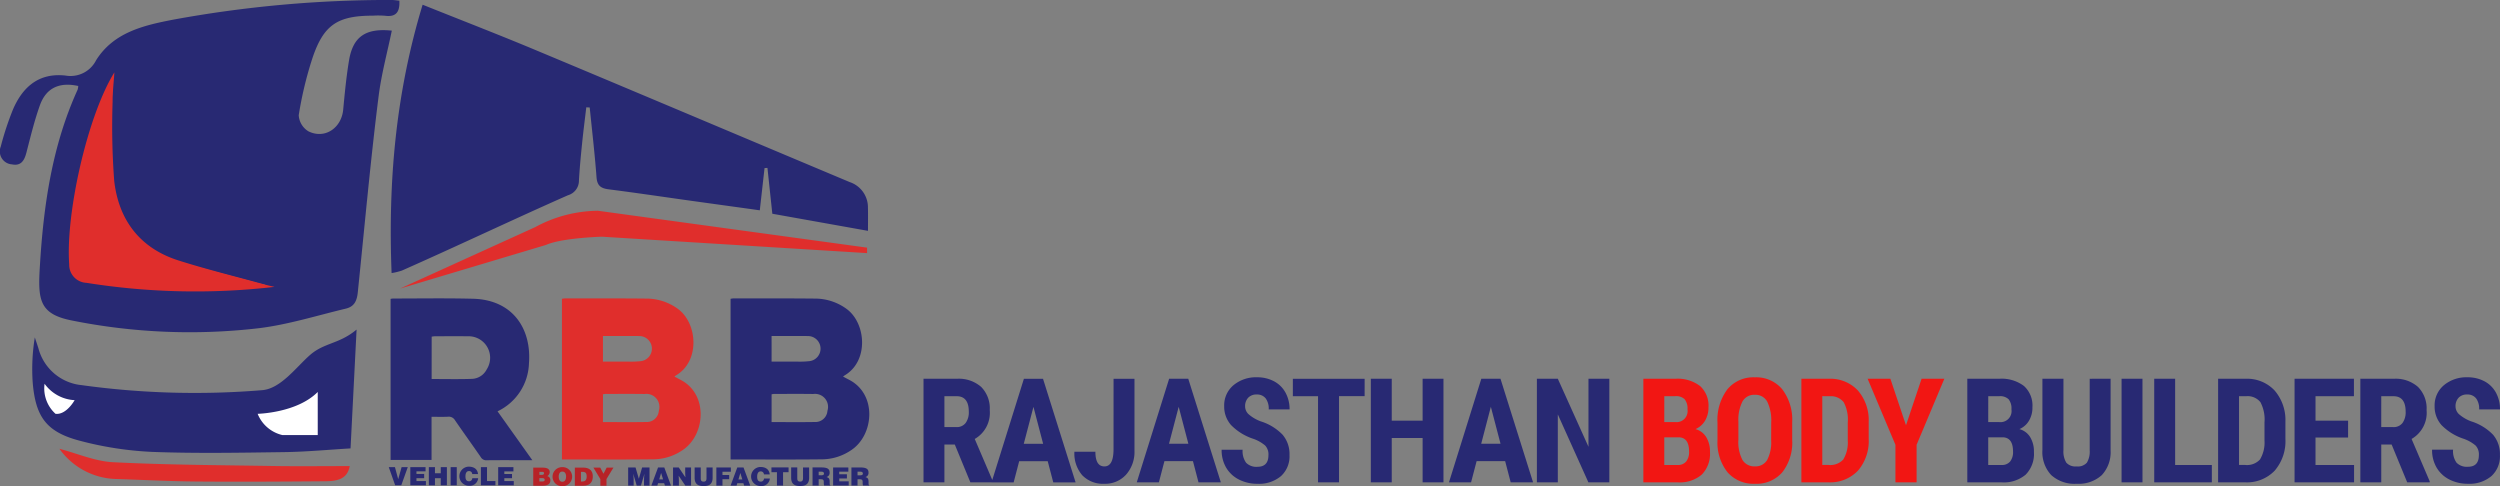
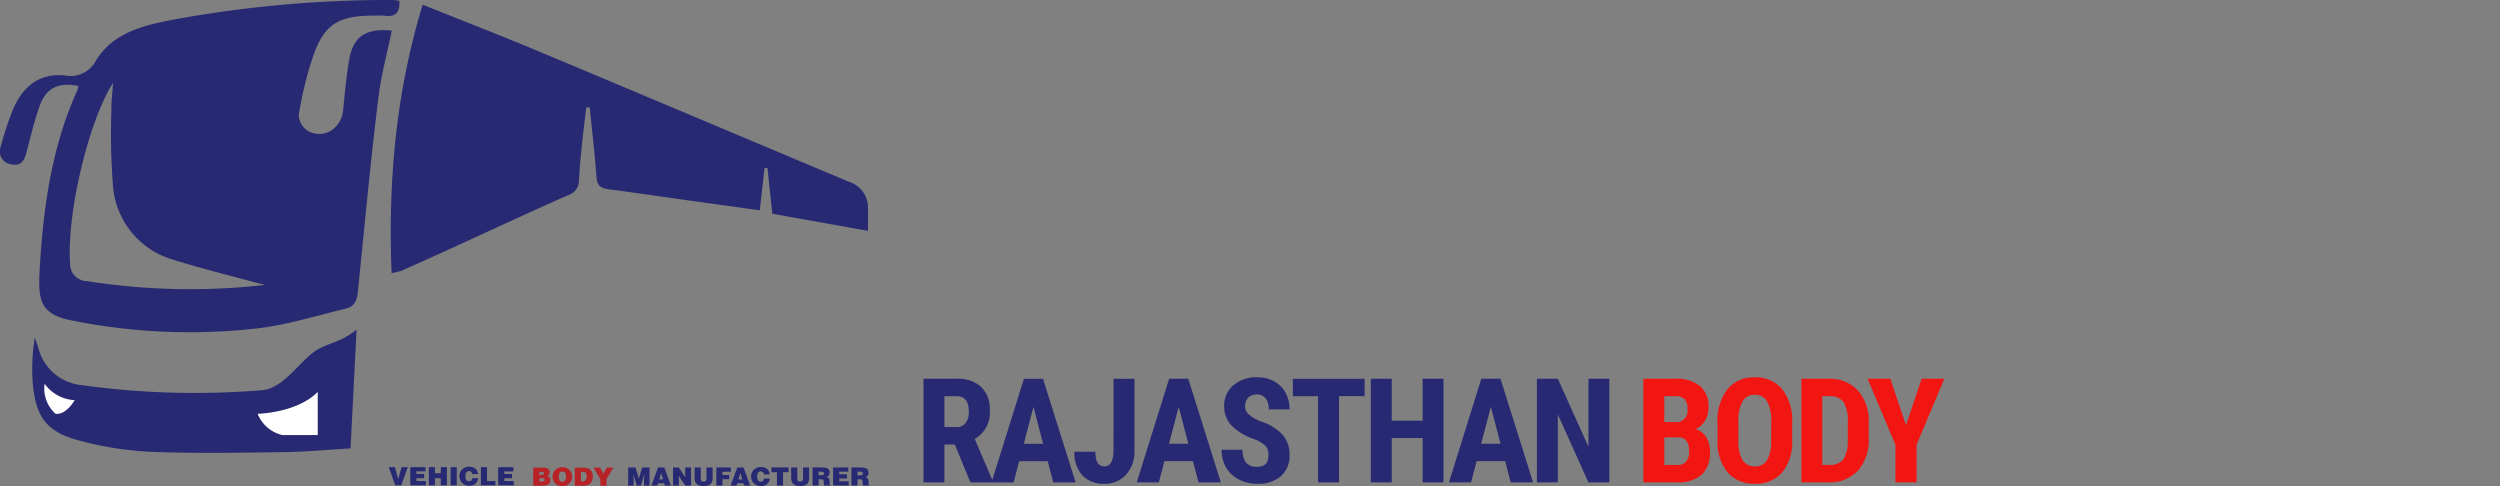
<svg xmlns="http://www.w3.org/2000/svg" width="344.516" height="67" viewBox="0 0 344.516 67">
  <rect x="0" y="0" width="344.516" height="67" fill="#808080" stroke="none" />
  <g id="Group_31" data-name="Group 31" transform="translate(-174.123 -40)">
    <g id="Flat-Color-Logo" transform="translate(96.054 -34.014)">
      <g id="Group_12" data-name="Group 12" transform="translate(78.069 74.014)">
        <path id="Path_11" data-name="Path 11" d="M126.164,82.356c-.369,2.239-.589,4.5-.8,6.766-.239,2.546-2.545,4.108-4.8,2.985a2.783,2.783,0,0,1-1.328-2.212,50.875,50.875,0,0,1,1.888-7.867c1.542-4.606,3.468-5.852,8.332-5.855a12.121,12.121,0,0,1,1.66.011c1.594.222,2.066-.593,1.989-2.074-.377-.035-.733-.1-1.088-.1a164.57,164.57,0,0,0-30.092,2.715c-4.059.787-8.184,1.736-10.607,5.581a3.943,3.943,0,0,1-4.2,2.123c-3.684-.419-5.937,1.559-7.282,4.722a41.159,41.159,0,0,0-1.664,5.063,1.79,1.79,0,0,0,1.538,2.451c1.261.257,1.718-.538,2-1.621.569-2.193,1.1-4.408,1.863-6.535.858-2.388,2.69-3.217,5.279-2.645a2.065,2.065,0,0,1-.09.517c-3.521,7.736-4.7,15.972-5.2,24.348-.273,4.54-.134,6.566,4.438,7.456a82.255,82.255,0,0,0,25.709,1.062c4.053-.491,8.016-1.747,12.01-2.7,1.123-.268,1.527-.992,1.656-2.245.87-8.418,1.809-18.713,2.88-27.107.384-3.01,1.192-5.966,1.808-8.959C128.456,77.859,126.706,79.065,126.164,82.356Zm-36.177,30.39a2.346,2.346,0,0,1-2.258-2.406c-.482-6.5,2.341-19.194,5.92-24.924-.082,1.269-.235,2.537-.231,3.805A93.56,93.56,0,0,0,93.627,99.5a11.514,11.514,0,0,0,8.408,10.334c3.712,1.17,7.5,2.09,11.259,3.117.441.121.89.214,1.336.32A91.427,91.427,0,0,1,89.987,112.746Zm107.69-10.125a3.666,3.666,0,0,0-2.5-3.51C180.729,93.048,166.3,86.942,151.845,80.9c-5.036-2.106-10.13-4.072-15.536-6.237-3.726,12.26-4.765,24.429-4.276,36.983a9.05,9.05,0,0,0,1.408-.34q3.686-1.635,7.352-3.317c5.181-2.364,10.341-4.773,15.551-7.071a2.088,2.088,0,0,0,1.507-2c.094-1.715.26-3.428.434-5.138.168-1.661.384-3.317.578-4.976l.472.023c.323,3.2.7,6.4.939,9.615.088,1.182.619,1.529,1.691,1.665,3.647.463,7.283,1.008,10.924,1.517,3.257.455,6.515.9,9.885,1.372l.654-5.82.4-.024.673,6.317,13.183,2.358C197.682,104.564,197.7,103.591,197.677,102.621Zm-83.49,25.162a113.456,113.456,0,0,1-24.86-.694,6.85,6.85,0,0,1-5.96-5.06c-.159-.508-.332-1.011-.5-1.516a26.955,26.955,0,0,0-.293,6.183c.39,4.836,1.94,6.892,6.627,8.091a47.09,47.09,0,0,0,9.8,1.5c6.077.231,12.171.115,18.256.031,3.051-.042,6.1-.334,9.119-.511.276-5.425.541-10.628.833-16.378-2.4,2.013-4.446,1.782-6.421,3.51C118.88,124.61,116.755,127.584,114.187,127.783Z" transform="translate(-78.069 -74.014)" fill="#282973" />
      </g>
      <g id="Group_13" data-name="Group 13" transform="translate(84.158 126.899)">
        <path id="Path_12" data-name="Path 12" d="M121.019,446.55a4.708,4.708,0,0,0,1.506,4.141c1.5.179,2.635-1.882,2.635-1.882A5.434,5.434,0,0,1,121.019,446.55Zm29.361,4.141a4.867,4.867,0,0,0,3.388,2.925h4.893v-5.936C155.781,450.582,150.38,450.691,150.38,450.691Z" transform="translate(-120.964 -446.55)" fill="#fff" fill-rule="evenodd" />
      </g>
-       <path id="Path_13" data-name="Path 13" d="M165.382,173.825a95.3,95.3,0,0,1-25.915-.56,2.48,2.48,0,0,1-2.375-2.554c-.507-6.893,2.462-20.368,6.226-26.448-.086,1.346-.248,2.693-.243,4.038a100.22,100.22,0,0,0,.22,10.91c.615,5.414,3.566,9.289,8.842,10.966,3.9,1.241,7.89,2.218,11.84,3.308C164.442,173.613,164.914,173.712,165.382,173.825Zm10.368,24.693c-.326,1.879-1.865,2.08-3.415,2.093-5.9.048-11.793.087-17.689.036-3.746-.033-7.49-.237-11.235-.352a9.913,9.913,0,0,1-7.669-4.16c2.5.654,4.919,1.724,7.385,1.85,7.355.376,14.728.4,22.1.524C168.709,198.564,172.2,198.518,175.751,198.518Zm6.922-24.455,18.633-8.47a18.415,18.415,0,0,1,8.658-2.259l37.078,5.082v.753l-36.513-2.259s-5.5.144-7.717,1.129Z" transform="translate(-49.487 -60.276)" fill="#e02e2c" />
-       <path id="Path_14" data-name="Path 14" d="M623.572,385.879V363.742a2.759,2.759,0,0,1,.392-.056c3.733,0,7.467-.014,11.2.025a7.367,7.367,0,0,1,4.417,1.44c2.683,1.989,3.057,7.2-.316,9.159a1.791,1.791,0,0,0-.188.159c.305.159.584.3.863.448,3.872,2.025,3.387,7.669.2,9.716a7.237,7.237,0,0,1-3.841,1.226C632.079,385.912,627.862,385.879,623.572,385.879Zm5.652-5.151c2.025,0,3.986.025,5.946-.01a1.659,1.659,0,0,0,1.752-1.541,1.794,1.794,0,0,0-1.95-2.319c-1.806-.024-3.612-.009-5.418-.008a2.111,2.111,0,0,0-.329.052Zm0-8.333c1.2,0,2.348.007,3.492,0a12.173,12.173,0,0,0,1.8-.071,1.736,1.736,0,0,0-.274-3.449c-.8-.018-1.594-.006-2.391-.007h-2.628Z" transform="translate(-468.064 -248.55)" fill="#e02e2c" />
-       <path id="Path_15" data-name="Path 15" d="M787.276,385.879V363.742a2.761,2.761,0,0,1,.392-.056c3.733,0,7.467-.014,11.2.025a7.367,7.367,0,0,1,4.417,1.44c2.683,1.989,3.057,7.2-.316,9.159a1.784,1.784,0,0,0-.188.159c.305.159.584.3.863.448,3.872,2.025,3.387,7.669.2,9.716A7.237,7.237,0,0,1,800,385.861C795.783,385.912,791.566,385.879,787.276,385.879Zm5.652-5.151c2.025,0,3.986.025,5.946-.01a1.659,1.659,0,0,0,1.752-1.541,1.794,1.794,0,0,0-1.95-2.319c-1.806-.024-3.612-.009-5.418-.008a2.11,2.11,0,0,0-.329.052Zm0-8.333c1.2,0,2.348.007,3.492,0a12.174,12.174,0,0,0,1.8-.071,1.736,1.736,0,0,0-.274-3.449c-.8-.018-1.594-.006-2.391-.007h-2.628C792.928,370.064,792.928,371.19,792.928,372.4Z" transform="translate(-608.529 -248.55)" fill="#282973" />
-       <path id="Path_16" data-name="Path 16" d="M457.228,385.95v-22.2a2.711,2.711,0,0,1,.356-.048c3.671,0,7.345-.065,11.014.032,5.48.145,8.062,4.145,7.7,8.891a7.581,7.581,0,0,1-4.33,6.621l4.794,6.735H475.7c-1.738,0-3.476-.011-5.214.009a.854.854,0,0,1-.815-.412c-1.178-1.709-2.394-3.391-3.568-5.1a.972.972,0,0,0-.959-.487c-.736.036-1.474.01-2.271.01v5.949Zm5.657-11.156c1.871,0,3.685.042,5.5-.018a2.385,2.385,0,0,0,2.093-1.312,2.962,2.962,0,0,0-2.631-4.557c-1.522-.022-3.045-.007-4.568,0a2.993,2.993,0,0,0-.389.051Z" transform="translate(-325.334 -248.55)" fill="#282973" />
      <g id="Group_14" data-name="Group 14" transform="translate(131.643 138.322)">
        <path id="Path_17" data-name="Path 17" d="M456.761,528.744l-.45-1.66h-.85l.879,2.495h.847l.893-2.495h-.85Zm2.515-.139h1.061v-.582h-1.061v-.357h1.254v-.582h-2.1v2.495h2.148V529h-1.3Zm3.351-.679h-.8v-.842h-.843v2.495h.843v-.967h.8v.967h.843v-2.495h-.843Zm1.361,1.653h.843v-2.495h-.843Zm2.548-.544c-.429,0-.507-.329-.507-.679,0-.482.179-.728.475-.728a.421.421,0,0,1,.457.409h.8c-.068-.641-.508-1.019-1.294-1.019a1.314,1.314,0,1,0,.082,2.627,1.139,1.139,0,0,0,1.229-1.033h-.811A.423.423,0,0,1,466.536,529.035ZM469,527.084h-.843v2.495h2V529H469ZM471.385,529v-.392h1.061v-.582h-1.061v-.357h1.254v-.582h-2.1v2.495h2.148V529h-1.3Z" transform="translate(-455.46 -527.018)" fill="#282973" />
      </g>
      <g id="Group_15" data-name="Group 15" transform="translate(151.552 138.388)">
        <path id="Path_18" data-name="Path 18" d="M597.64,528.721a.654.654,0,0,0,.336-.544c0-.5-.461-.627-1.04-.627h-1.229v2.495h1.254c.668,0,1.108-.194,1.108-.752A.56.56,0,0,0,597.64,528.721Zm-1.09-.589h.3c.179,0,.343,0,.343.2,0,.145-.122.218-.289.218h-.35v-.416Zm.368,1.331h-.368V529h.268c.268,0,.465.014.465.232C597.282,529.421,597.125,529.463,596.918,529.463Zm2.8-1.979a1.314,1.314,0,1,0,0,2.627,1.314,1.314,0,1,0,0-2.627Zm0,2.017c-.4,0-.5-.4-.5-.717s.114-.689.5-.689.515.35.515.689C600.223,529.2,600.08,529.5,599.715,529.5Zm2.851-1.951h-1.129v2.495h1.108c.826,0,1.365-.36,1.365-1.3C603.91,527.924,603.4,527.55,602.567,527.55Zm-.107,1.913h-.179v-1.331h.161c.45,0,.625.139.625.658C603.067,529.262,602.852,529.463,602.459,529.463Zm3.366-1.913-.443.846-.443-.846H604l.958,1.587v.908h.843v-.922l.958-1.573h-.929Z" transform="translate(-595.706 -527.484)" fill="#b72227" />
      </g>
      <g id="Group_16" data-name="Group 16" transform="translate(164.633 138.37)">
        <path id="Path_19" data-name="Path 19" d="M689.327,528.977l-.454-1.556h-1.019v2.495h.758v-.845l-.018-.388-.036-.367h.007l.468,1.6h.586l.468-1.6h.007l-.043.45-.011.388v.762h.758v-2.495h-1.019Zm2.647-1.556-.922,2.495h.825l.1-.329h.84l.1.329h.84l-.922-2.495Zm.161,1.646.261-.894.272.894Zm3.58-.852.032.568-.918-1.362h-.79v2.495h.808v-.79l-.032-.568.919,1.358h.79v-2.495h-.808Zm2.937.7c0,.27-.089.457-.393.457-.347,0-.4-.211-.4-.457v-1.493h-.843v1.407c0,.859.443,1.154,1.24,1.154.854,0,1.237-.35,1.237-1.151v-1.41h-.843Zm2.2-.911h1.158v-.582h-2v2.495h.843v-.877h.922v-.582h-.922V528Zm2.04-.582-.922,2.495h.826l.1-.329h.84l.1.329h.84l-.922-2.495Zm.161,1.646.261-.894.272.894Zm3.087.3c-.429,0-.508-.329-.508-.679,0-.482.179-.728.475-.728a.421.421,0,0,1,.457.409h.8c-.068-.641-.508-1.019-1.294-1.019a1.314,1.314,0,1,0,.082,2.627,1.139,1.139,0,0,0,1.229-1.033h-.811A.424.424,0,0,1,706.142,529.372Zm1.461-1.3h.758v1.84h.843v-1.84h.758v-.655H707.6Zm4.352.839c0,.27-.089.457-.393.457-.347,0-.4-.211-.4-.457v-1.493h-.843v1.407c0,.859.443,1.154,1.24,1.154.854,0,1.236-.35,1.236-1.151v-1.41h-.843Zm3.67.489c0-.5-.164-.565-.436-.662a.579.579,0,0,0,.432-.61c0-.485-.282-.71-1.14-.71h-1.215v2.495h.843v-.87h.257c.393,0,.45.108.45.433a1.581,1.581,0,0,0,.043.437h.854v-.076C715.614,529.839,715.624,529.729,715.624,529.4Zm-1.183-.9h-.332V528h.393c.2,0,.34.083.34.26S714.7,528.5,714.442,528.5Zm2.5.443H718v-.582h-1.061V528H718.2v-.582h-2.1v2.495h2.148v-.582h-1.3v-.391Zm4.041.461c0-.5-.164-.565-.436-.662a.579.579,0,0,0,.432-.61c0-.485-.282-.71-1.14-.71h-1.215v2.495h.843v-.87h.257c.393,0,.45.108.45.433a1.58,1.58,0,0,0,.043.437h.854v-.076C720.973,529.839,720.984,529.729,720.984,529.4Zm-1.183-.9h-.332V528h.393c.2,0,.34.083.34.26S720.062,528.5,719.8,528.5Z" transform="translate(-687.855 -527.355)" fill="#282973" />
      </g>
    </g>
    <g id="Group_30" data-name="Group 30" transform="translate(-7 7.621)">
      <path id="Path_43" data-name="Path 43" d="M-66.3-12.366h-1.431v5.216H-70.61V-21.425h4.6A4.67,4.67,0,0,1-62.664-20.3a4.192,4.192,0,0,1,1.181,3.191,4.152,4.152,0,0,1-2.069,3.98l2.5,5.843v.137h-3.1Zm-1.431-2.4h1.637a1.516,1.516,0,0,0,1.294-.574,2.492,2.492,0,0,0,.431-1.534q0-2.147-1.676-2.147h-1.686Zm14.236,4.7h-3.931l-.765,2.922h-3.049l4.461-14.275h2.637l4.49,14.275h-3.078Zm-3.3-2.4h2.667l-1.333-5.088Zm12.373-8.951h2.882v9.882A4.724,4.724,0,0,1-42.7-8.209a3.87,3.87,0,0,1-2.98,1.255,3.965,3.965,0,0,1-3.049-1.167,4.574,4.574,0,0,1-1.088-3.245h2.892q0,2.02,1.245,2.02t1.255-2.333ZM-33.48-10.072h-3.931l-.765,2.922h-3.049l4.461-14.275h2.637l4.49,14.275h-3.078Zm-3.3-2.4h2.667l-1.333-5.088ZM-23.078-10.9a1.788,1.788,0,0,0-.446-1.319,5.136,5.136,0,0,0-1.623-.926,7.561,7.561,0,0,1-3.088-1.907,3.832,3.832,0,0,1-.941-2.583,3.622,3.622,0,0,1,1.279-2.9,4.827,4.827,0,0,1,3.25-1.093,4.866,4.866,0,0,1,2.343.554A3.843,3.843,0,0,1-20.72-19.5a4.691,4.691,0,0,1,.554,2.294h-2.873a2.367,2.367,0,0,0-.426-1.525,1.494,1.494,0,0,0-1.23-.525,1.541,1.541,0,0,0-1.176.446,1.677,1.677,0,0,0-.422,1.2,1.479,1.479,0,0,0,.471,1.064,5.411,5.411,0,0,0,1.667.985,7.141,7.141,0,0,1,3.034,1.853,4.128,4.128,0,0,1,.946,2.794A3.685,3.685,0,0,1-21.362-8a4.7,4.7,0,0,1-3.225,1.049,5.554,5.554,0,0,1-2.52-.569,4.265,4.265,0,0,1-1.779-1.627,4.728,4.728,0,0,1-.642-2.5h2.892a2.727,2.727,0,0,0,.48,1.794,1.966,1.966,0,0,0,1.569.559Q-23.078-9.3-23.078-10.9Zm13.256-8.127h-3.529V-7.151h-2.892V-19.023h-3.471v-2.4h9.892ZM1.042-7.151H-1.831v-6.108H-6.086v6.108H-8.968V-21.425h2.882v5.775h4.255v-5.775H1.042Zm8.5-2.922H5.611L4.846-7.151H1.8L6.258-21.425H8.9l4.49,14.275H10.307Zm-3.3-2.4H8.905L7.572-17.562ZM23.9-7.151H21.014L16.8-16.513v9.363H13.916V-21.425H16.8l4.225,9.373v-9.373H23.9Z" transform="translate(379 106)" fill="#282973" />
      <path id="Path_42" data-name="Path 42" d="M-27.394-7.151V-21.425h4.412a5.09,5.09,0,0,1,3.4,1,3.629,3.629,0,0,1,1.162,2.917,3.516,3.516,0,0,1-.48,1.873,2.835,2.835,0,0,1-1.314,1.147,2.5,2.5,0,0,1,1.48,1.1,3.776,3.776,0,0,1,.52,2.044,4.071,4.071,0,0,1-1.142,3.137,4.7,4.7,0,0,1-3.309,1.059Zm2.882-6.206v3.814h1.843a1.447,1.447,0,0,0,1.176-.48,2.067,2.067,0,0,0,.4-1.363q0-1.922-1.392-1.971Zm0-2.1h1.5a1.526,1.526,0,0,0,1.7-1.755,2.013,2.013,0,0,0-.392-1.392,1.672,1.672,0,0,0-1.275-.422h-1.529ZM-6.883-13A6.659,6.659,0,0,1-8.241-8.543a4.694,4.694,0,0,1-3.77,1.588,4.747,4.747,0,0,1-3.775-1.574,6.561,6.561,0,0,1-1.392-4.407v-2.441a7.018,7.018,0,0,1,1.363-4.593,4.636,4.636,0,0,1,3.784-1.652A4.658,4.658,0,0,1-8.275-20a6.921,6.921,0,0,1,1.392,4.554ZM-9.775-15.4a5.862,5.862,0,0,0-.549-2.873,1.837,1.837,0,0,0-1.706-.941,1.844,1.844,0,0,0-1.7.907,5.57,5.57,0,0,0-.569,2.76V-13a5.308,5.308,0,0,0,.559,2.76,1.9,1.9,0,0,0,1.725.887,1.847,1.847,0,0,0,1.676-.868,5.206,5.206,0,0,0,.559-2.691Zm4.158,8.245V-21.425h3.775a5.2,5.2,0,0,1,3.985,1.588,6.223,6.223,0,0,1,1.515,4.353v2.314A6.247,6.247,0,0,1,2.172-8.753a5.3,5.3,0,0,1-4.093,1.6Zm2.882-11.873v9.48h.863A2.418,2.418,0,0,0,.157-10.3a4.521,4.521,0,0,0,.618-2.623v-2.48a5.07,5.07,0,0,0-.559-2.789,2.256,2.256,0,0,0-1.9-.828ZM8.8-15.013l2.147-6.412h3.137l-3.824,9.1v5.176H7.344v-5.176l-3.833-9.1H6.648Z" transform="translate(434.982 106)" fill="#f21613" />
-       <path id="Path_41" data-name="Path 41" d="M-51.691-7.151V-21.425h4.412a5.09,5.09,0,0,1,3.4,1,3.629,3.629,0,0,1,1.162,2.917,3.516,3.516,0,0,1-.48,1.873,2.835,2.835,0,0,1-1.314,1.147,2.5,2.5,0,0,1,1.48,1.1,3.776,3.776,0,0,1,.52,2.044,4.071,4.071,0,0,1-1.142,3.137,4.7,4.7,0,0,1-3.309,1.059Zm2.882-6.206v3.814h1.843a1.447,1.447,0,0,0,1.176-.48,2.067,2.067,0,0,0,.4-1.363q0-1.922-1.392-1.971Zm0-2.1h1.5a1.526,1.526,0,0,0,1.7-1.755A2.013,2.013,0,0,0-46-18.6a1.672,1.672,0,0,0-1.275-.422h-1.529Zm16.864-5.971v9.882A4.617,4.617,0,0,1-33.17-8.136a4.742,4.742,0,0,1-3.461,1.181,4.781,4.781,0,0,1-3.5-1.2,4.652,4.652,0,0,1-1.211-3.461v-9.814h2.9V-11.6a2.942,2.942,0,0,0,.392,1.735,1.681,1.681,0,0,0,1.422.52,1.66,1.66,0,0,0,1.412-.515,2.932,2.932,0,0,0,.392-1.691v-9.873Zm4.393,14.275h-2.882V-21.425h2.882Zm4.5-2.392h5.059v2.392h-7.941V-21.425h2.882Zm5.922,2.392V-21.425h3.775a5.2,5.2,0,0,1,3.985,1.588,6.223,6.223,0,0,1,1.515,4.353v2.314A6.247,6.247,0,0,1-9.339-8.753a5.3,5.3,0,0,1-4.093,1.6Zm2.882-11.873v9.48h.863a2.418,2.418,0,0,0,2.029-.76,4.521,4.521,0,0,0,.618-2.623v-2.48a5.07,5.07,0,0,0-.559-2.789,2.256,2.256,0,0,0-1.9-.828Zm15.03,5.7h-4.49v3.784H1.607v2.392h-8.2V-21.425H1.588v2.4H-3.706v3.373H.784Zm6,.961H5.353v5.216H2.471V-21.425h4.6A4.67,4.67,0,0,1,10.417-20.3,4.192,4.192,0,0,1,11.6-17.111a4.152,4.152,0,0,1-2.069,3.98l2.5,5.843v.137h-3.1Zm-1.431-2.4H6.991a1.516,1.516,0,0,0,1.294-.574,2.492,2.492,0,0,0,.431-1.534q0-2.147-1.676-2.147H5.353ZM18.805-10.9a1.788,1.788,0,0,0-.446-1.319,5.136,5.136,0,0,0-1.623-.926,7.561,7.561,0,0,1-3.088-1.907,3.832,3.832,0,0,1-.941-2.583,3.622,3.622,0,0,1,1.279-2.9,4.827,4.827,0,0,1,3.25-1.093,4.866,4.866,0,0,1,2.343.554A3.843,3.843,0,0,1,21.163-19.5a4.691,4.691,0,0,1,.554,2.294H18.844a2.367,2.367,0,0,0-.426-1.525,1.494,1.494,0,0,0-1.23-.525,1.541,1.541,0,0,0-1.176.446,1.677,1.677,0,0,0-.422,1.2,1.479,1.479,0,0,0,.471,1.064,5.411,5.411,0,0,0,1.667.985,7.141,7.141,0,0,1,3.034,1.853,4.128,4.128,0,0,1,.946,2.794A3.685,3.685,0,0,1,20.521-8,4.7,4.7,0,0,1,17.3-6.954a5.554,5.554,0,0,1-2.52-.569A4.265,4.265,0,0,1,13-9.151a4.728,4.728,0,0,1-.642-2.5h2.892a2.727,2.727,0,0,0,.48,1.794A1.966,1.966,0,0,0,17.3-9.3Q18.805-9.3,18.805-10.9Z" transform="translate(503.922 106)" fill="#282973" />
    </g>
  </g>
</svg>